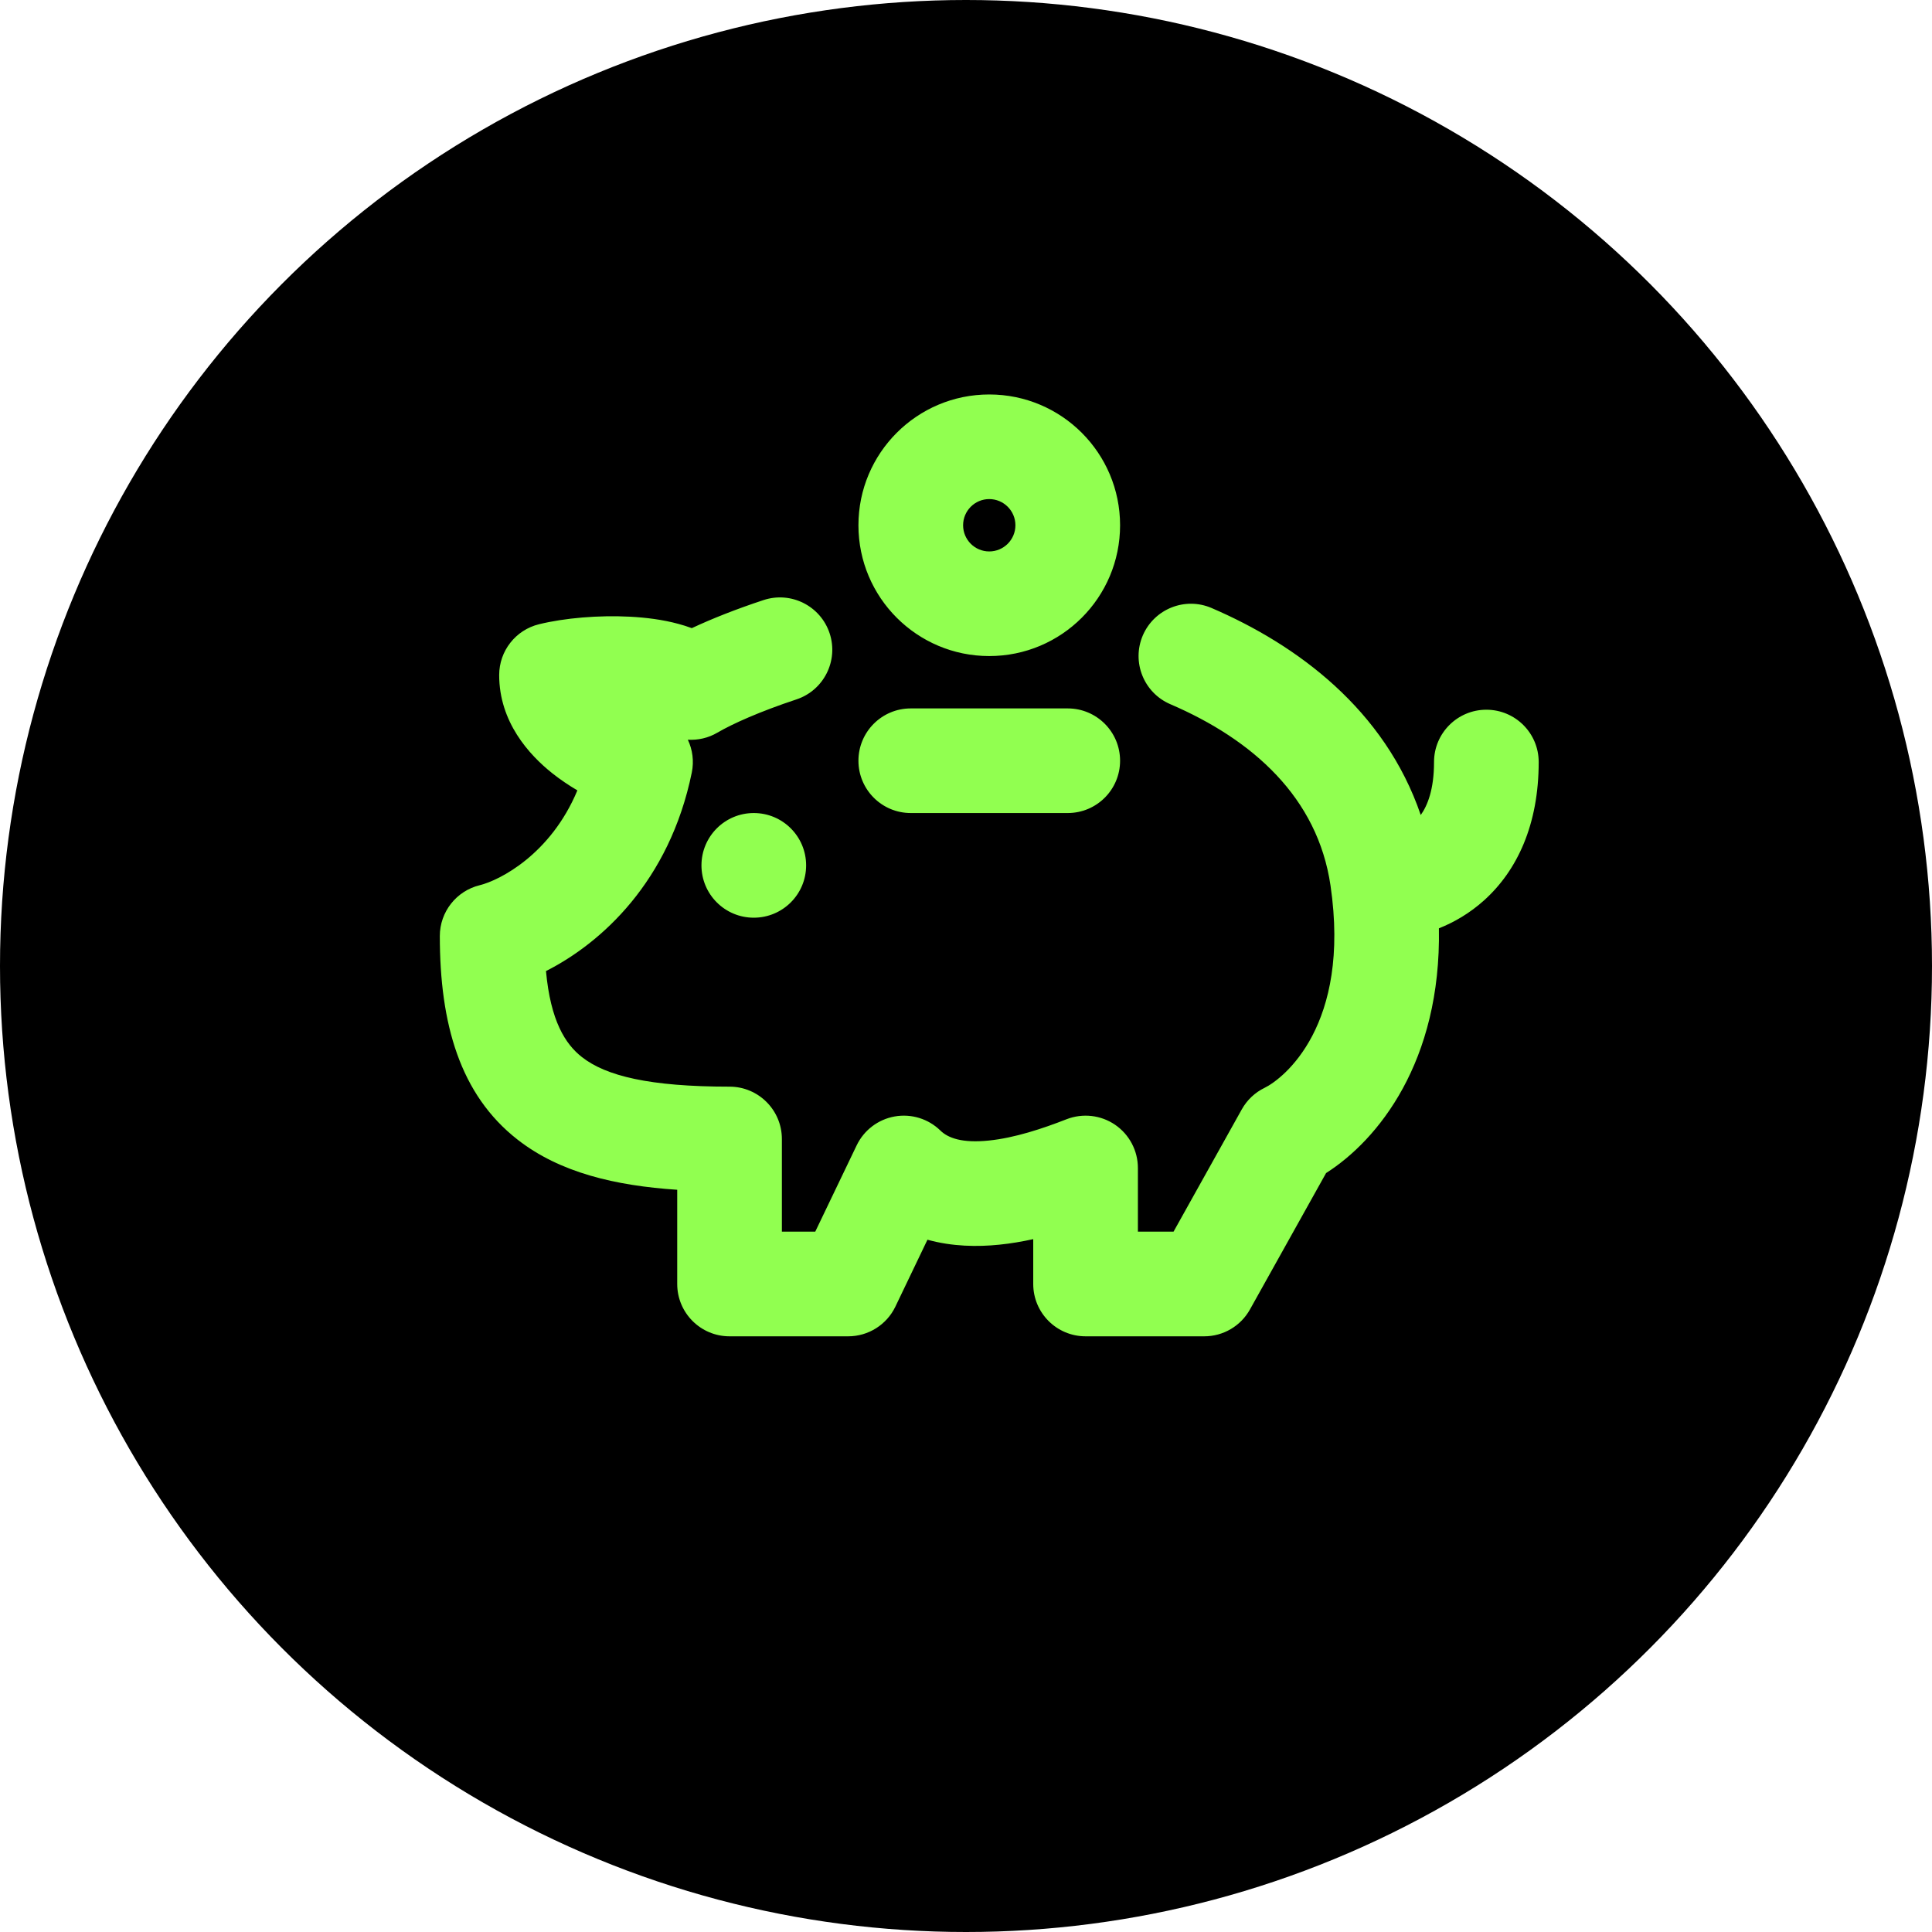
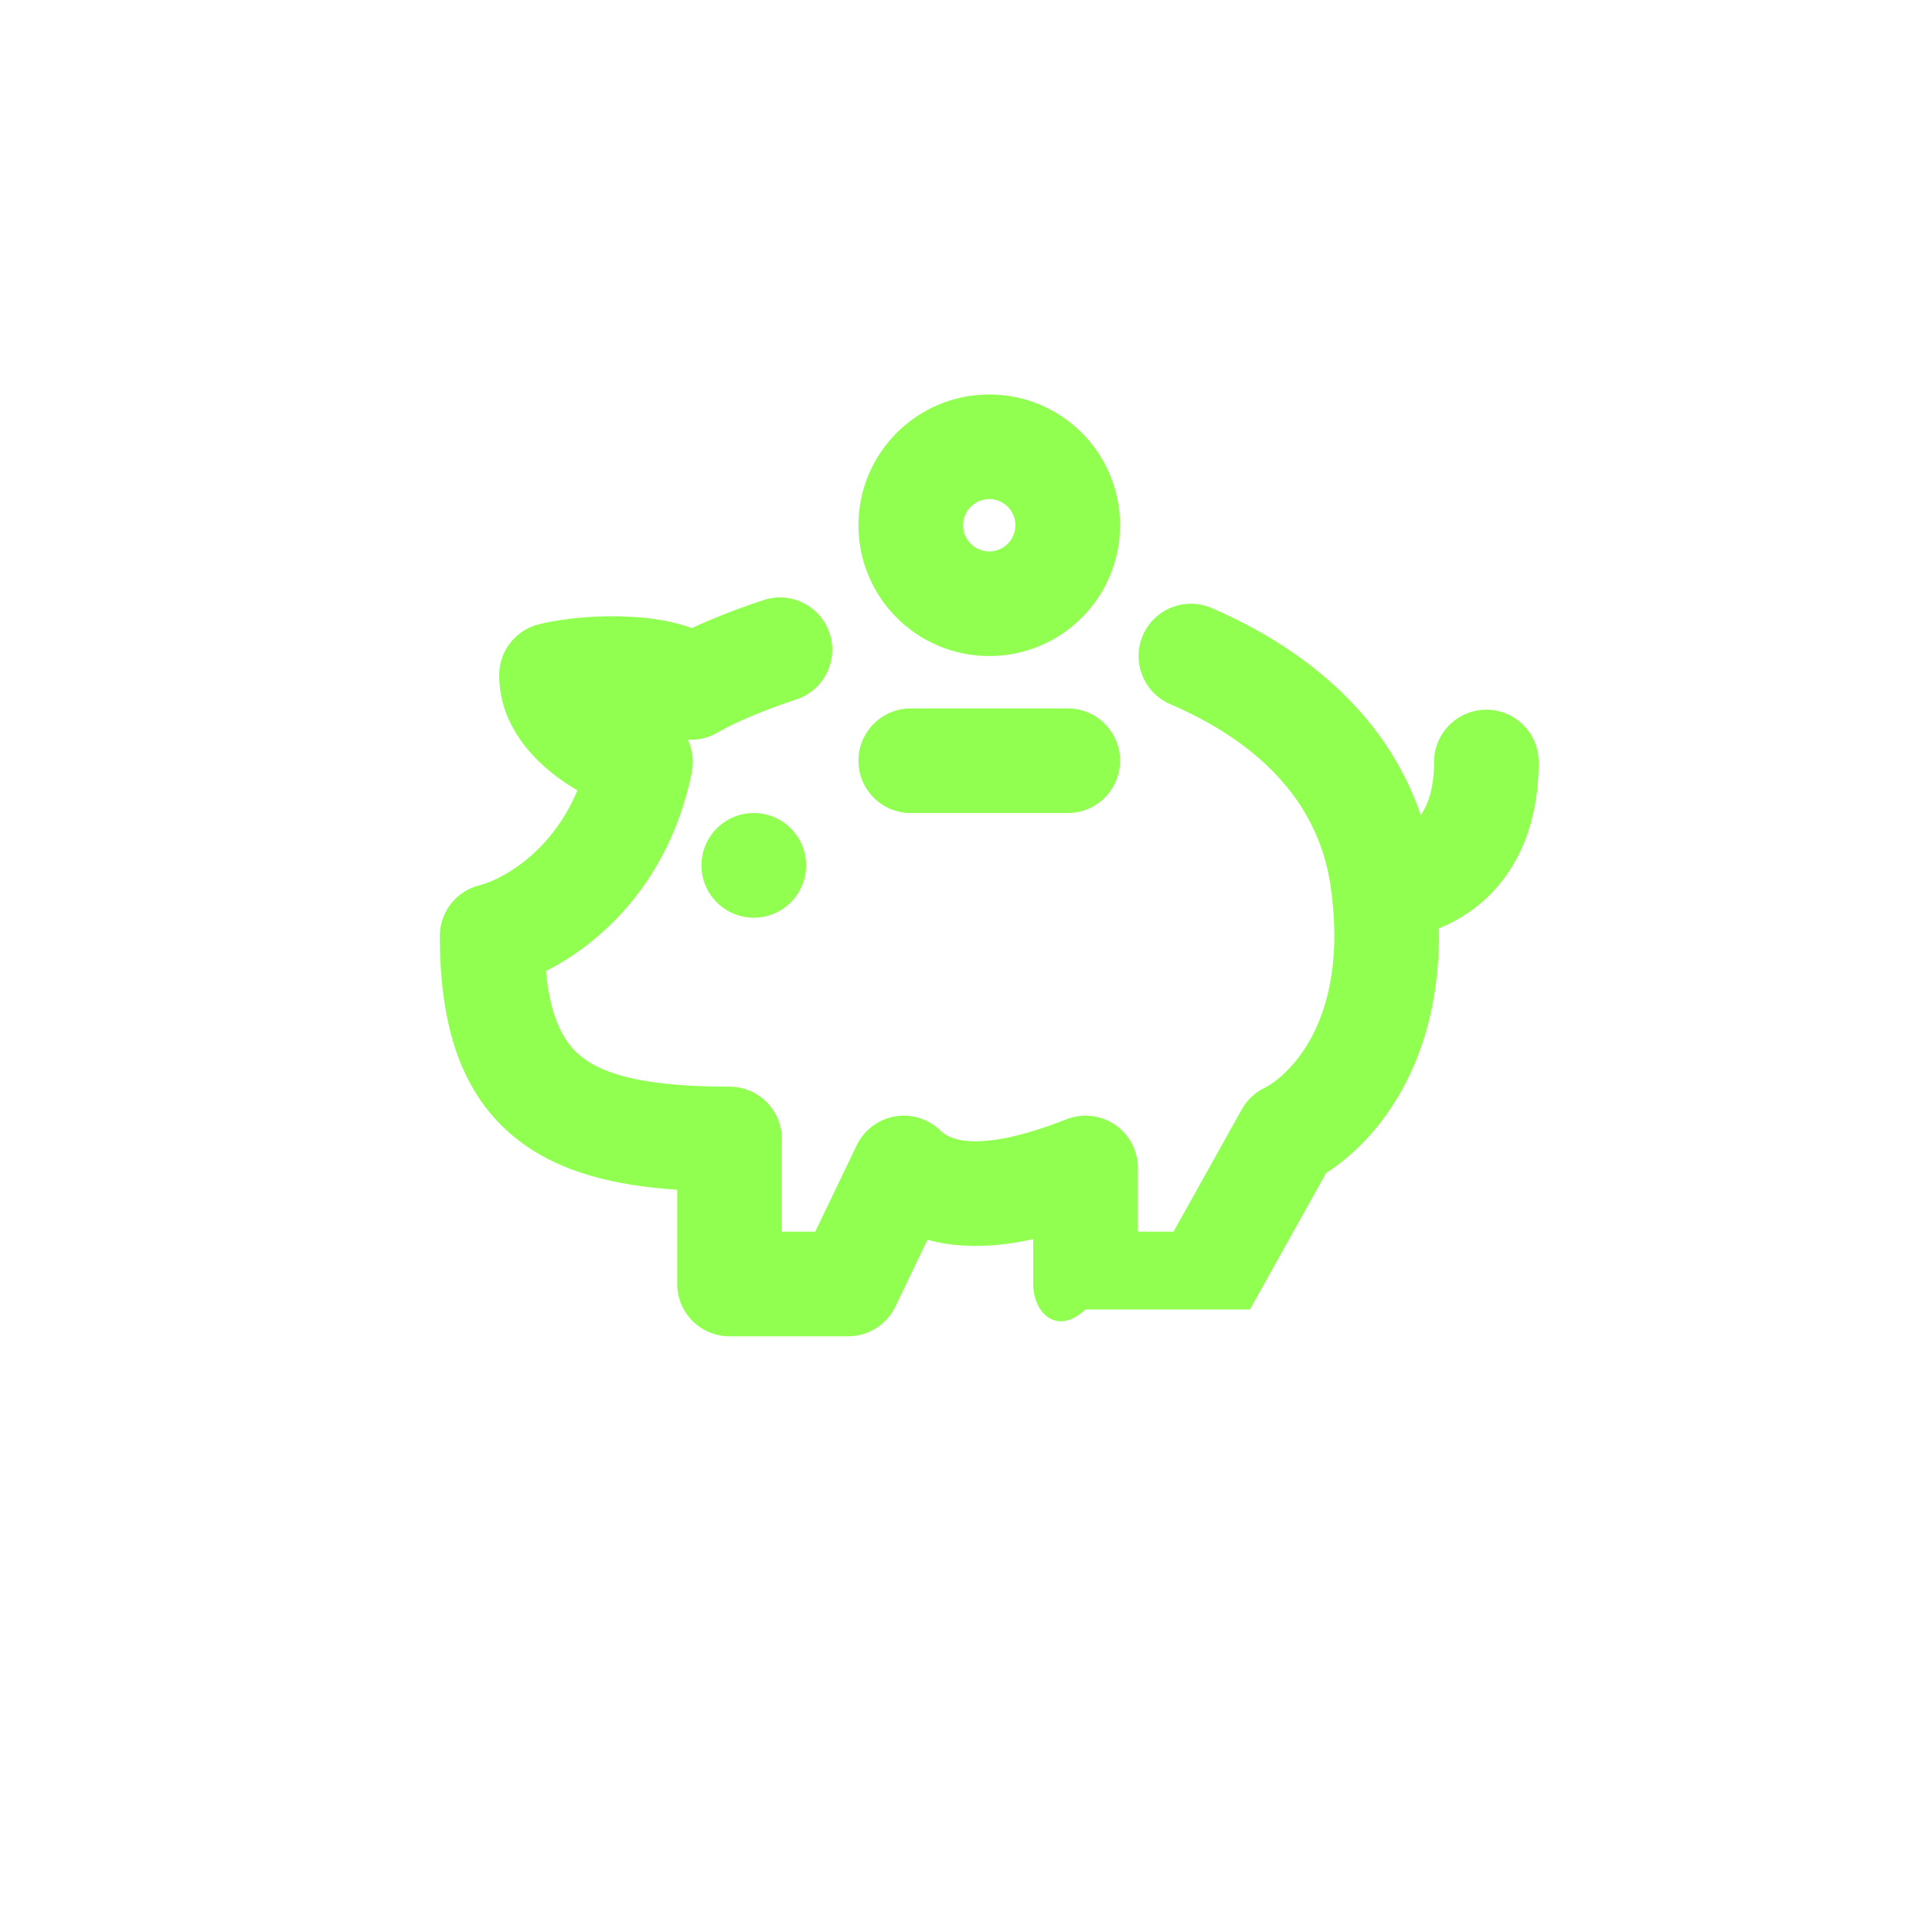
<svg xmlns="http://www.w3.org/2000/svg" width="40" height="40" viewBox="0 0 40 40" fill="none">
-   <circle cx="20" cy="20" r="20" fill="black" />
-   <path fill-rule="evenodd" clip-rule="evenodd" d="M21.023 10.875C21.023 11.174 20.78 11.417 20.481 11.417C20.182 11.417 19.94 11.174 19.94 10.875C19.94 10.576 20.182 10.333 20.481 10.333C20.78 10.333 21.023 10.576 21.023 10.875ZM23.19 10.875C23.19 12.371 21.977 13.583 20.481 13.583C18.986 13.583 17.773 12.371 17.773 10.875C17.773 9.379 18.986 8.167 20.481 8.167C21.977 8.167 23.19 9.379 23.19 10.875ZM17.177 13.113C17.364 13.681 17.056 14.293 16.488 14.481C15.738 14.729 15.164 14.986 14.854 15.168C14.664 15.28 14.45 15.327 14.241 15.315C14.338 15.52 14.371 15.757 14.323 15.994C13.86 18.255 12.447 19.526 11.304 20.105C11.399 21.135 11.702 21.616 12.05 21.887C12.546 22.275 13.441 22.498 15.104 22.498C15.702 22.498 16.188 22.983 16.188 23.582V25.5H16.879L17.736 23.714C17.887 23.399 18.18 23.176 18.524 23.115C18.868 23.054 19.22 23.163 19.47 23.407C19.628 23.562 19.921 23.67 20.469 23.614C21.007 23.56 21.59 23.365 22.081 23.173C22.415 23.043 22.791 23.085 23.087 23.287C23.382 23.489 23.559 23.824 23.559 24.182V25.5H24.297L25.71 22.968C25.818 22.775 25.982 22.619 26.181 22.523C26.571 22.332 27.971 21.237 27.547 18.335C27.28 16.512 25.94 15.314 24.229 14.579C23.679 14.342 23.425 13.705 23.661 13.155C23.898 12.606 24.535 12.352 25.084 12.588C26.859 13.351 28.672 14.694 29.415 16.874C29.554 16.679 29.69 16.348 29.69 15.777C29.69 15.179 30.175 14.694 30.773 14.694C31.372 14.694 31.857 15.179 31.857 15.777C31.857 17.068 31.415 18.021 30.726 18.641C30.43 18.907 30.108 19.094 29.791 19.22C29.84 21.985 28.528 23.604 27.455 24.287L25.879 27.111C25.688 27.454 25.326 27.667 24.933 27.667H22.476C21.877 27.667 21.392 27.182 21.392 26.583V25.655C21.164 25.705 20.928 25.746 20.688 25.77C20.238 25.816 19.717 25.81 19.202 25.667L18.538 27.052C18.358 27.427 17.978 27.667 17.561 27.667H15.104C14.506 27.667 14.021 27.182 14.021 26.583V24.633C12.742 24.548 11.593 24.28 10.716 23.595C9.522 22.663 9.106 21.197 9.106 19.379C9.106 18.88 9.448 18.445 9.933 18.327C10.344 18.226 11.401 17.69 11.954 16.364C11.779 16.261 11.603 16.143 11.435 16.01C10.95 15.624 10.335 14.945 10.335 13.976C10.335 13.477 10.676 13.042 11.161 12.924C11.687 12.795 12.393 12.734 13.042 12.768C13.37 12.785 13.72 12.828 14.046 12.917C14.133 12.94 14.226 12.969 14.323 13.005C14.745 12.807 15.253 12.607 15.808 12.424C16.376 12.236 16.989 12.544 17.177 13.113ZM18.856 14.667C18.258 14.667 17.773 15.152 17.773 15.75C17.773 16.348 18.258 16.833 18.856 16.833H22.106C22.705 16.833 23.19 16.348 23.19 15.75C23.19 15.152 22.705 14.667 22.106 14.667H18.856ZM16.69 17.917C16.69 18.515 16.205 19 15.606 19C15.008 19 14.523 18.515 14.523 17.917C14.523 17.318 15.008 16.833 15.606 16.833C16.205 16.833 16.69 17.318 16.69 17.917Z" fill="#91FF50" />
+   <path fill-rule="evenodd" clip-rule="evenodd" d="M21.023 10.875C21.023 11.174 20.78 11.417 20.481 11.417C20.182 11.417 19.94 11.174 19.94 10.875C19.94 10.576 20.182 10.333 20.481 10.333C20.78 10.333 21.023 10.576 21.023 10.875ZM23.19 10.875C23.19 12.371 21.977 13.583 20.481 13.583C18.986 13.583 17.773 12.371 17.773 10.875C17.773 9.379 18.986 8.167 20.481 8.167C21.977 8.167 23.19 9.379 23.19 10.875ZM17.177 13.113C17.364 13.681 17.056 14.293 16.488 14.481C15.738 14.729 15.164 14.986 14.854 15.168C14.664 15.28 14.45 15.327 14.241 15.315C14.338 15.52 14.371 15.757 14.323 15.994C13.86 18.255 12.447 19.526 11.304 20.105C11.399 21.135 11.702 21.616 12.05 21.887C12.546 22.275 13.441 22.498 15.104 22.498C15.702 22.498 16.188 22.983 16.188 23.582V25.5H16.879L17.736 23.714C17.887 23.399 18.18 23.176 18.524 23.115C18.868 23.054 19.22 23.163 19.47 23.407C19.628 23.562 19.921 23.67 20.469 23.614C21.007 23.56 21.59 23.365 22.081 23.173C22.415 23.043 22.791 23.085 23.087 23.287C23.382 23.489 23.559 23.824 23.559 24.182V25.5H24.297L25.71 22.968C25.818 22.775 25.982 22.619 26.181 22.523C26.571 22.332 27.971 21.237 27.547 18.335C27.28 16.512 25.94 15.314 24.229 14.579C23.679 14.342 23.425 13.705 23.661 13.155C23.898 12.606 24.535 12.352 25.084 12.588C26.859 13.351 28.672 14.694 29.415 16.874C29.554 16.679 29.69 16.348 29.69 15.777C29.69 15.179 30.175 14.694 30.773 14.694C31.372 14.694 31.857 15.179 31.857 15.777C31.857 17.068 31.415 18.021 30.726 18.641C30.43 18.907 30.108 19.094 29.791 19.22C29.84 21.985 28.528 23.604 27.455 24.287L25.879 27.111H22.476C21.877 27.667 21.392 27.182 21.392 26.583V25.655C21.164 25.705 20.928 25.746 20.688 25.77C20.238 25.816 19.717 25.81 19.202 25.667L18.538 27.052C18.358 27.427 17.978 27.667 17.561 27.667H15.104C14.506 27.667 14.021 27.182 14.021 26.583V24.633C12.742 24.548 11.593 24.28 10.716 23.595C9.522 22.663 9.106 21.197 9.106 19.379C9.106 18.88 9.448 18.445 9.933 18.327C10.344 18.226 11.401 17.69 11.954 16.364C11.779 16.261 11.603 16.143 11.435 16.01C10.95 15.624 10.335 14.945 10.335 13.976C10.335 13.477 10.676 13.042 11.161 12.924C11.687 12.795 12.393 12.734 13.042 12.768C13.37 12.785 13.72 12.828 14.046 12.917C14.133 12.94 14.226 12.969 14.323 13.005C14.745 12.807 15.253 12.607 15.808 12.424C16.376 12.236 16.989 12.544 17.177 13.113ZM18.856 14.667C18.258 14.667 17.773 15.152 17.773 15.75C17.773 16.348 18.258 16.833 18.856 16.833H22.106C22.705 16.833 23.19 16.348 23.19 15.75C23.19 15.152 22.705 14.667 22.106 14.667H18.856ZM16.69 17.917C16.69 18.515 16.205 19 15.606 19C15.008 19 14.523 18.515 14.523 17.917C14.523 17.318 15.008 16.833 15.606 16.833C16.205 16.833 16.69 17.318 16.69 17.917Z" fill="#91FF50" />
</svg>